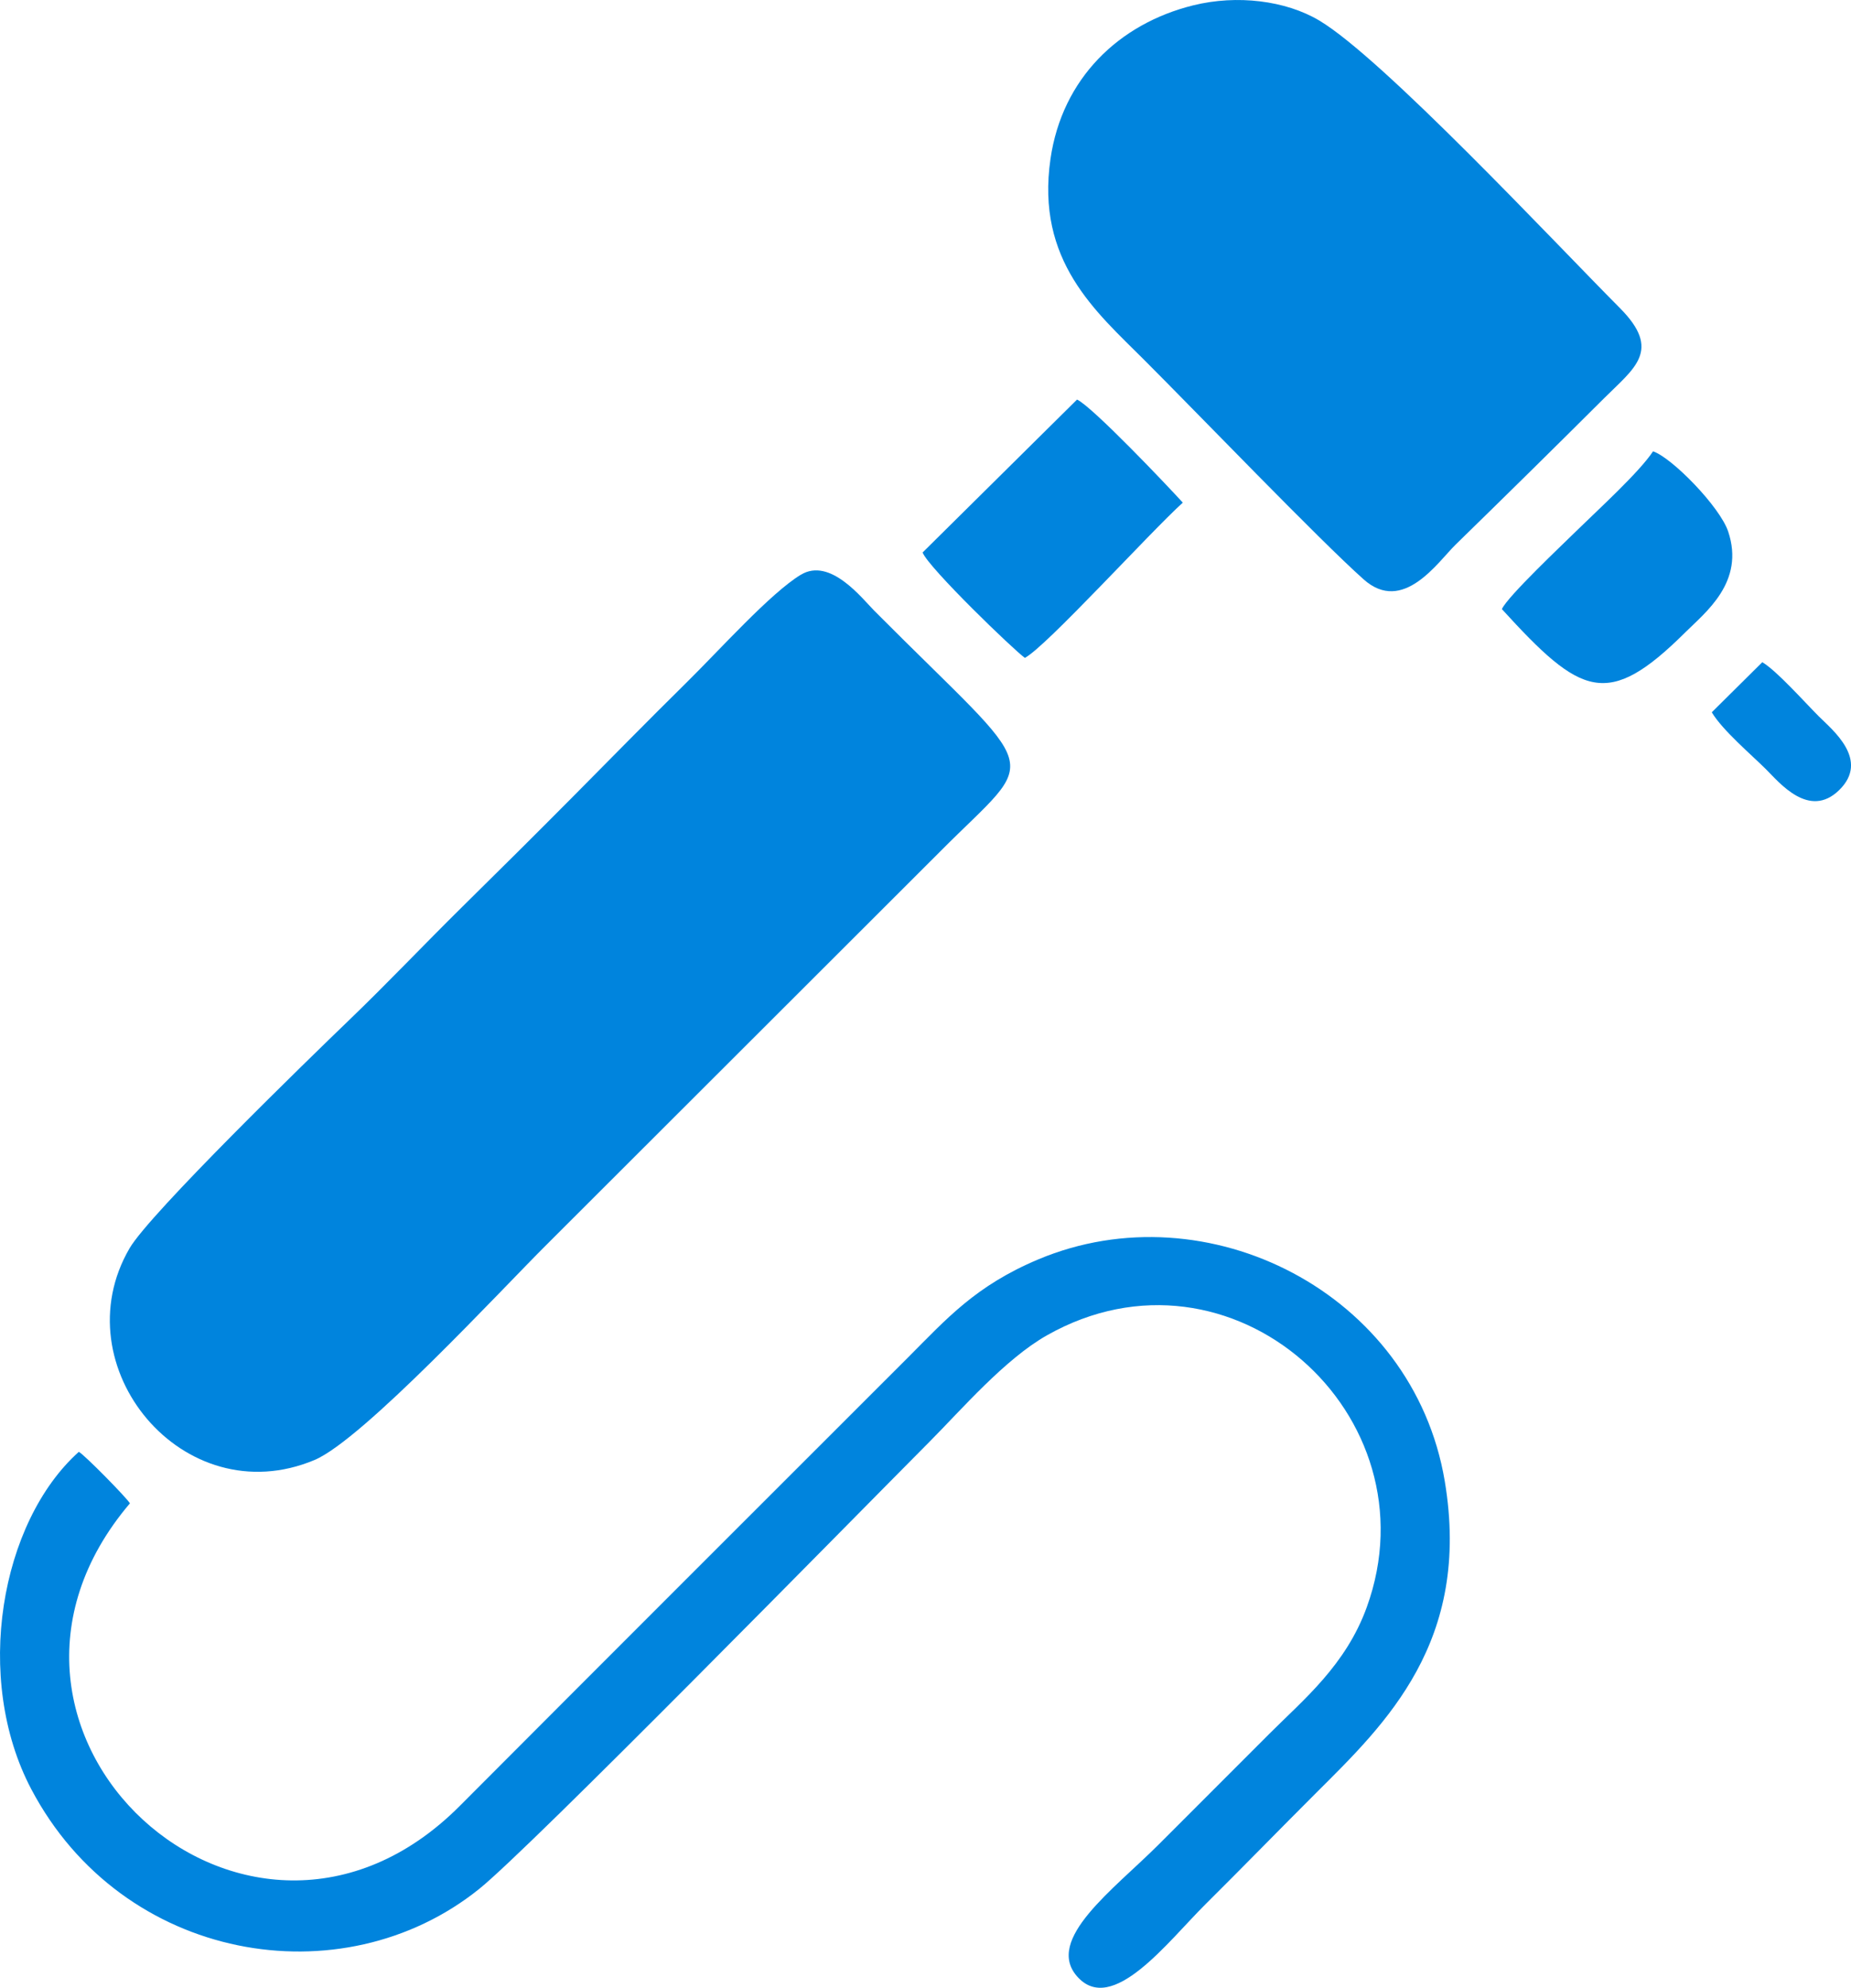
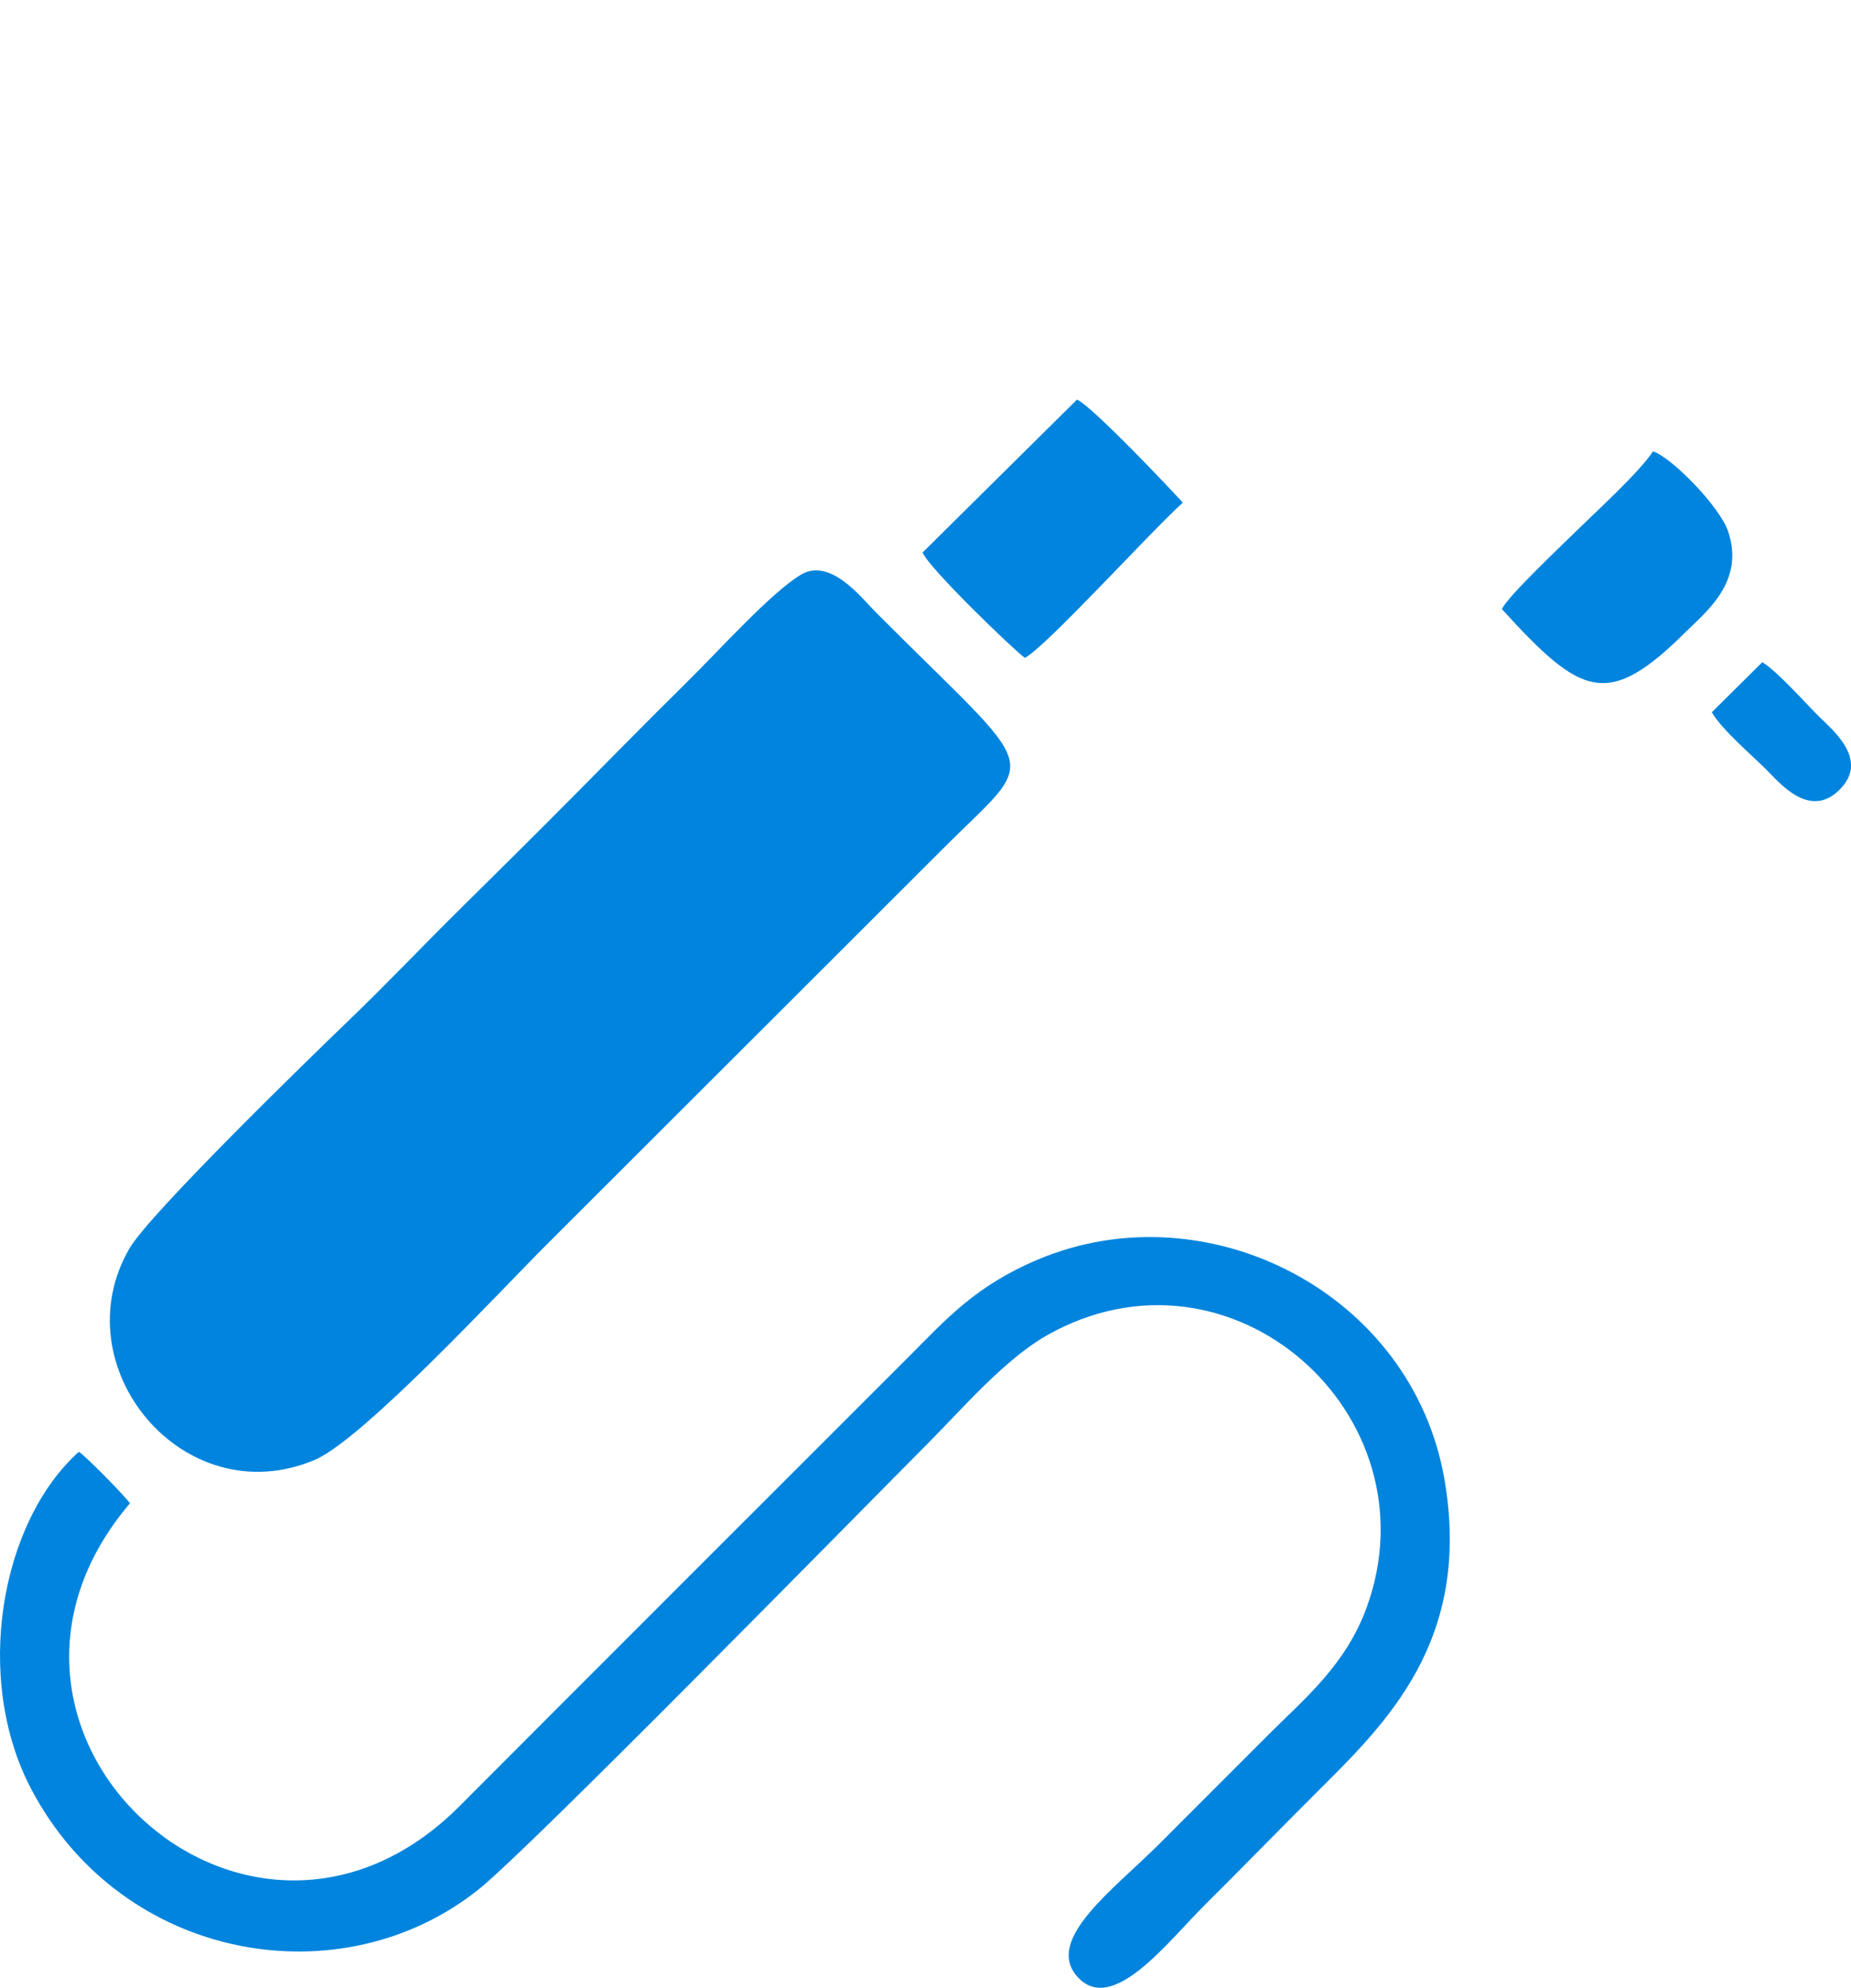
<svg xmlns="http://www.w3.org/2000/svg" id="uuid-21e3f068-214e-4b2f-b479-78e2b79f5ea8" width="340.95" height="366" viewBox="0 0 340.95 366">
  <defs>
    <style>.uuid-6632ada7-a518-40df-ad23-93f9e6b91197{fill:#0084dd;fill-rule:evenodd;}</style>
  </defs>
  <g id="uuid-4d4919e0-350d-48dd-9f84-2f644fbb93da">
    <g id="uuid-89bc4914-6f73-425f-8476-a82ac802ee4e">
      <path class="uuid-6632ada7-a518-40df-ad23-93f9e6b91197" d="m147.53,105.81c-5.61,3.39-14.97,13.86-21.23,20.02-6.98,6.87-13.83,13.87-20.54,20.63-7.05,7.1-13.45,13.46-20.63,20.53-7.15,7.05-13.66,13.95-20.92,20.93-7.15,6.87-36.62,35.51-40.35,41.93-12.63,21.69,9.89,49.1,34.06,38.98,8.91-3.73,34.53-31.48,42.75-39.64l72.43-72.33c18.6-18.71,19.37-12.83-12.06-44.41-2.23-2.24-8.12-9.89-13.51-6.63h0Z" />
-       <path class="uuid-6632ada7-a518-40df-ad23-93f9e6b91197" d="m219.8.98c-13.75,3.4-24.16,13.51-26.3,28.26-2.73,18.8,8.33,28.11,17.2,36.97,9.79,9.78,32.31,33.2,40.48,40.47,7.27,6.47,13.66-3.2,16.95-6.41,9.3-9.07,18.09-17.72,27.3-26.9,5.62-5.61,10.73-8.83,2.96-16.64-12.18-12.24-43.69-45.98-55.38-52.95-6.2-3.69-15.15-4.79-23.21-2.8h0Z" />
      <path class="uuid-6632ada7-a518-40df-ad23-93f9e6b91197" d="m23.93,276.81c-.47-.9-8.31-8.89-9.41-9.49-14.44,12.96-19.5,41.73-8.76,62.11,16.76,31.81,57.17,38.73,82.5,18.38,9.43-7.57,68.35-67.67,82.98-82.37,5.78-5.81,13.86-15.2,21.62-19.58,33.89-19.15,71.72,14.67,58.9,50.06-3.86,10.67-11.64,17.02-17.88,23.25-7.03,7.01-13.55,13.57-20.58,20.58-8.18,8.16-20.88,17.36-14.9,24.16,6.43,7.32,16.68-6.37,23.68-13.32,7.04-6.98,13.47-13.61,20.52-20.64,12.55-12.51,28.48-27.69,23.52-57.24-5.83-34.72-43.82-53.85-74.85-40.83-11.6,4.87-16.92,10.97-23.94,17.99-27.74,27.72-54.98,54.92-82.67,82.68-39.04,39.13-96.32-13.88-60.73-55.74h0Z" />
      <path class="uuid-6632ada7-a518-40df-ad23-93f9e6b91197" d="m169.94,101.73c1.12,2.85,16.91,18.07,18.84,19.4,3.92-2.05,23-23.08,29.09-28.58-2.72-3-16.61-17.63-19.48-18.98l-28.44,28.15h0Z" />
      <path class="uuid-6632ada7-a518-40df-ad23-93f9e6b91197" d="m276.64,112.15c14.57,15.97,19.43,18.53,33.76,4.31,3.74-3.72,11.06-9.29,7.92-18.61-1.53-4.54-10.31-13.55-13.83-14.75-2.55,3.86-10.15,10.77-13.79,14.34-2.88,2.83-12.98,12.35-14.05,14.7h-.01Z" />
      <path class="uuid-6632ada7-a518-40df-ad23-93f9e6b91197" d="m315.31,131.16c1.98,3.31,7.22,7.74,9.99,10.49,2.45,2.44,7.94,9.22,13.46,3.84,5.72-5.57-1.27-11.12-3.73-13.58-2.64-2.64-7.77-8.42-10.42-9.98l-9.3,9.22h0Z" />
    </g>
  </g>
</svg>